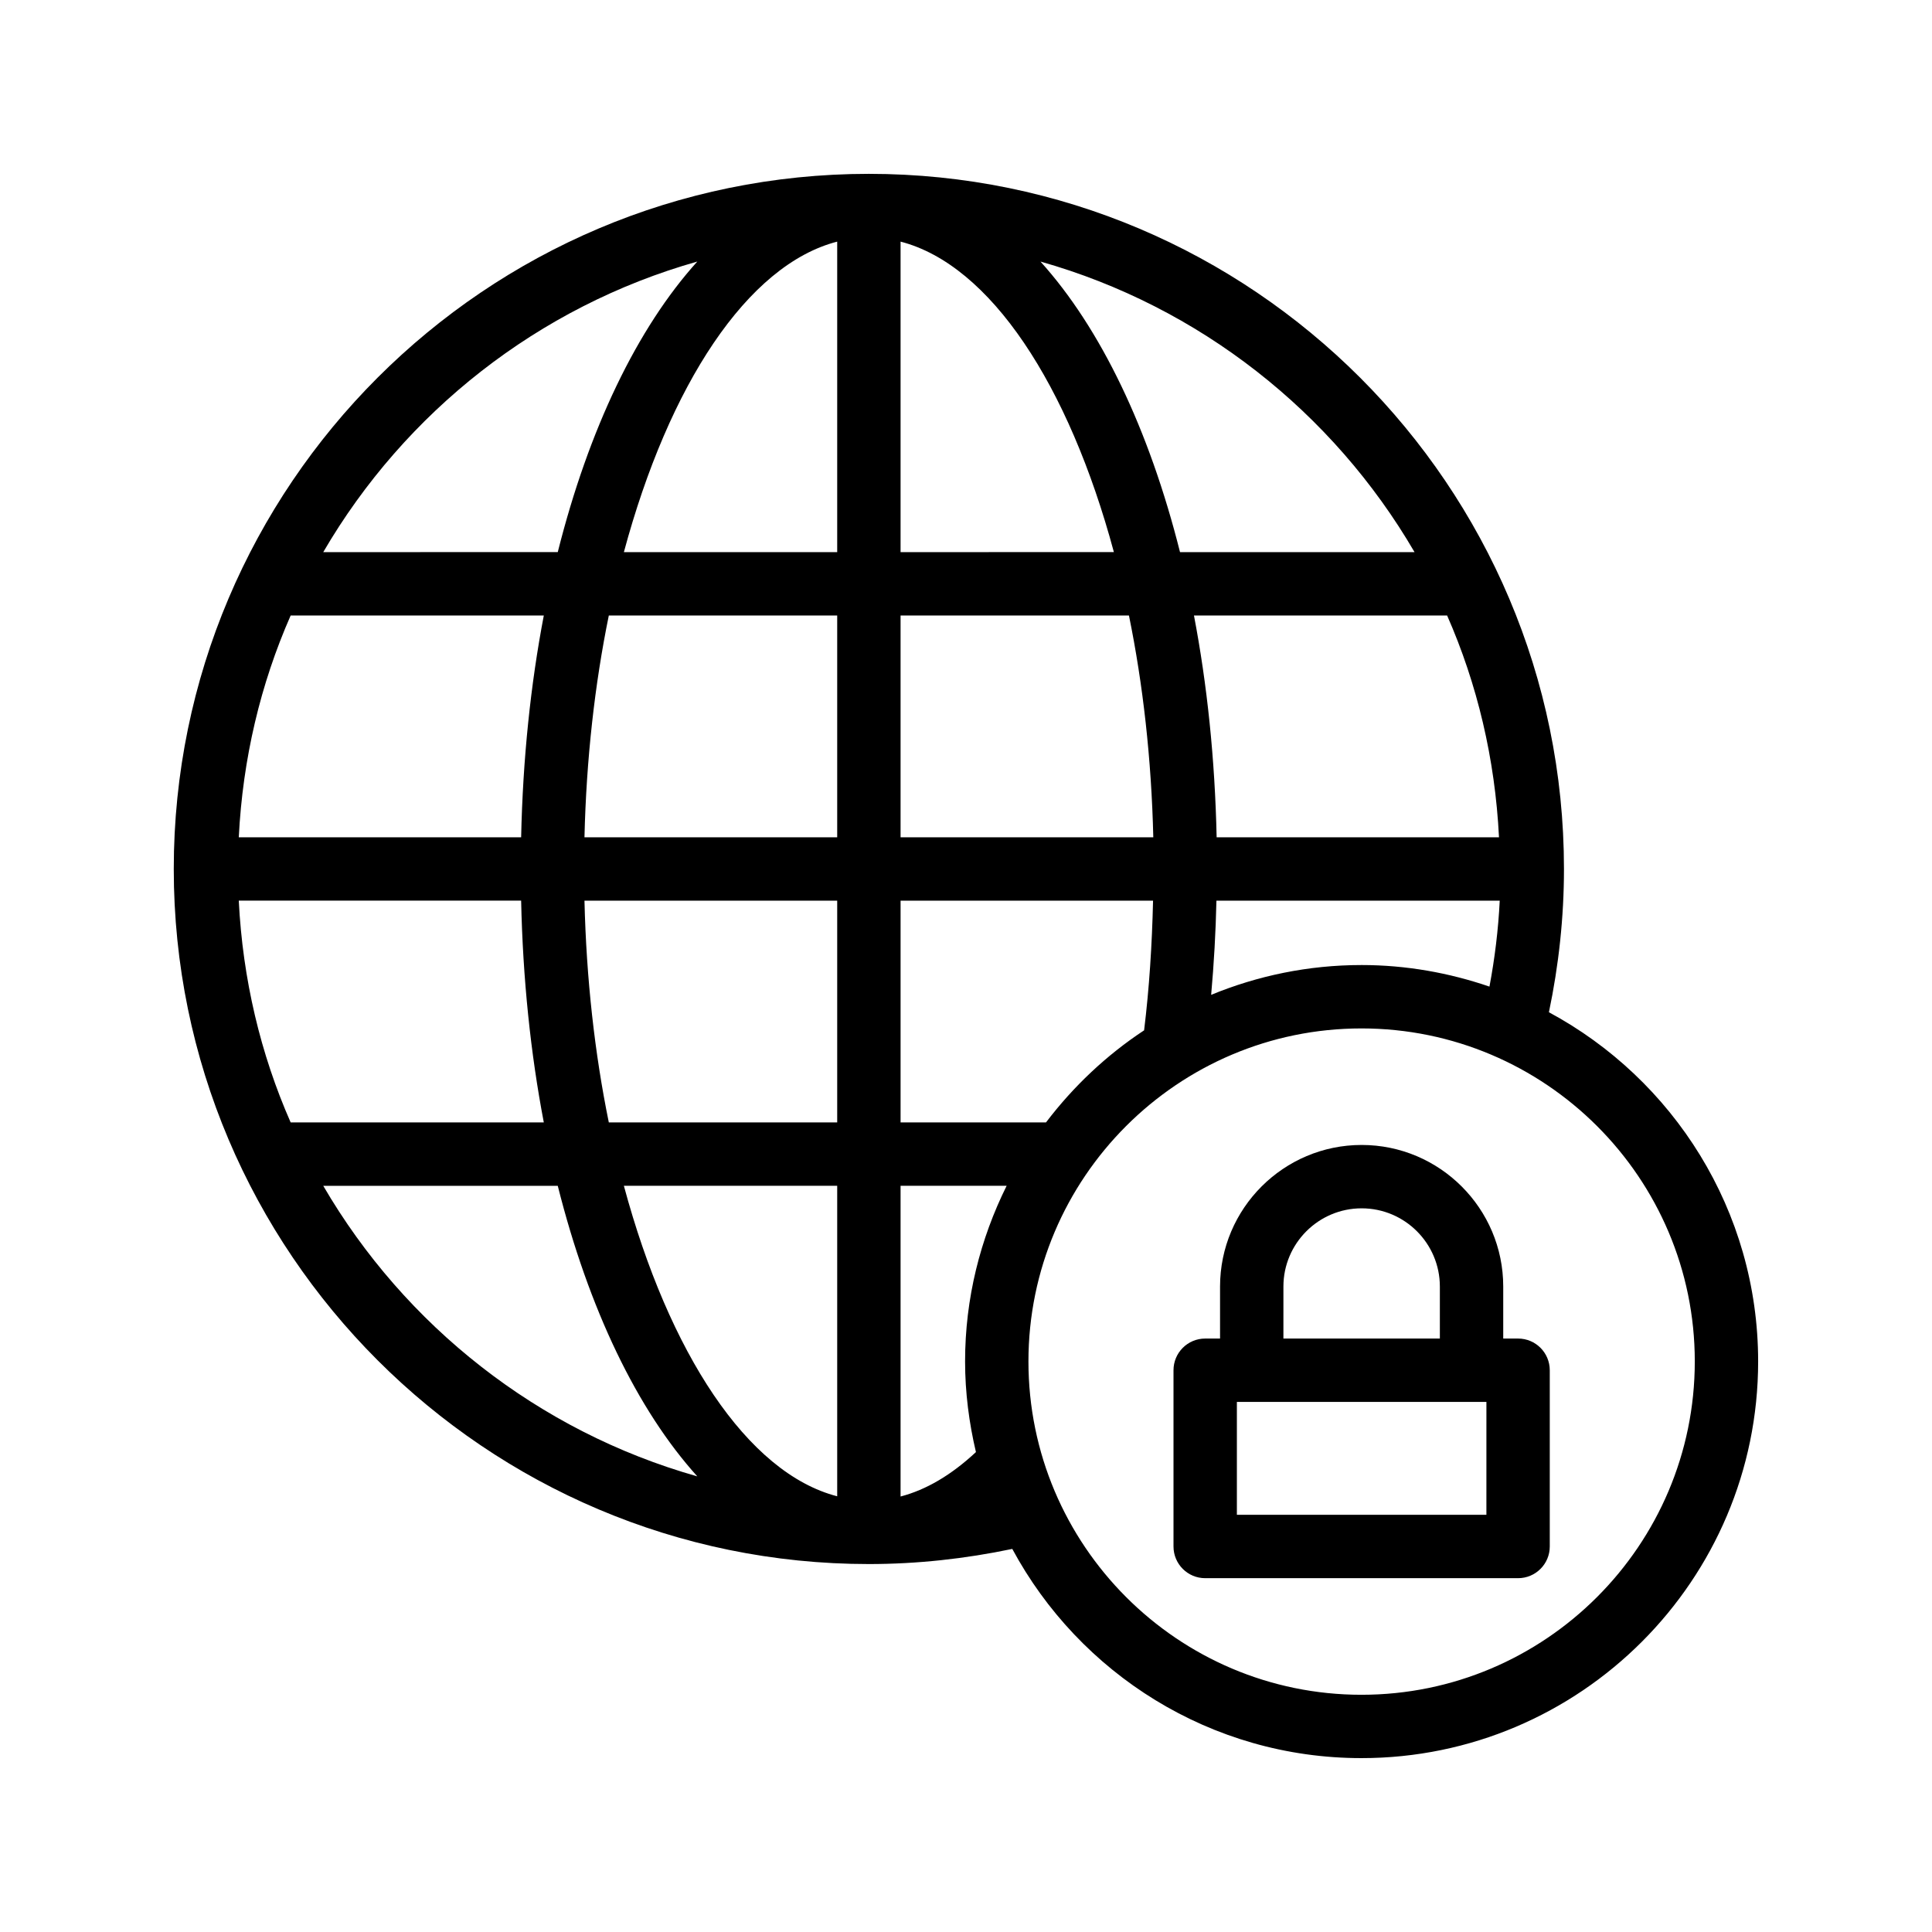
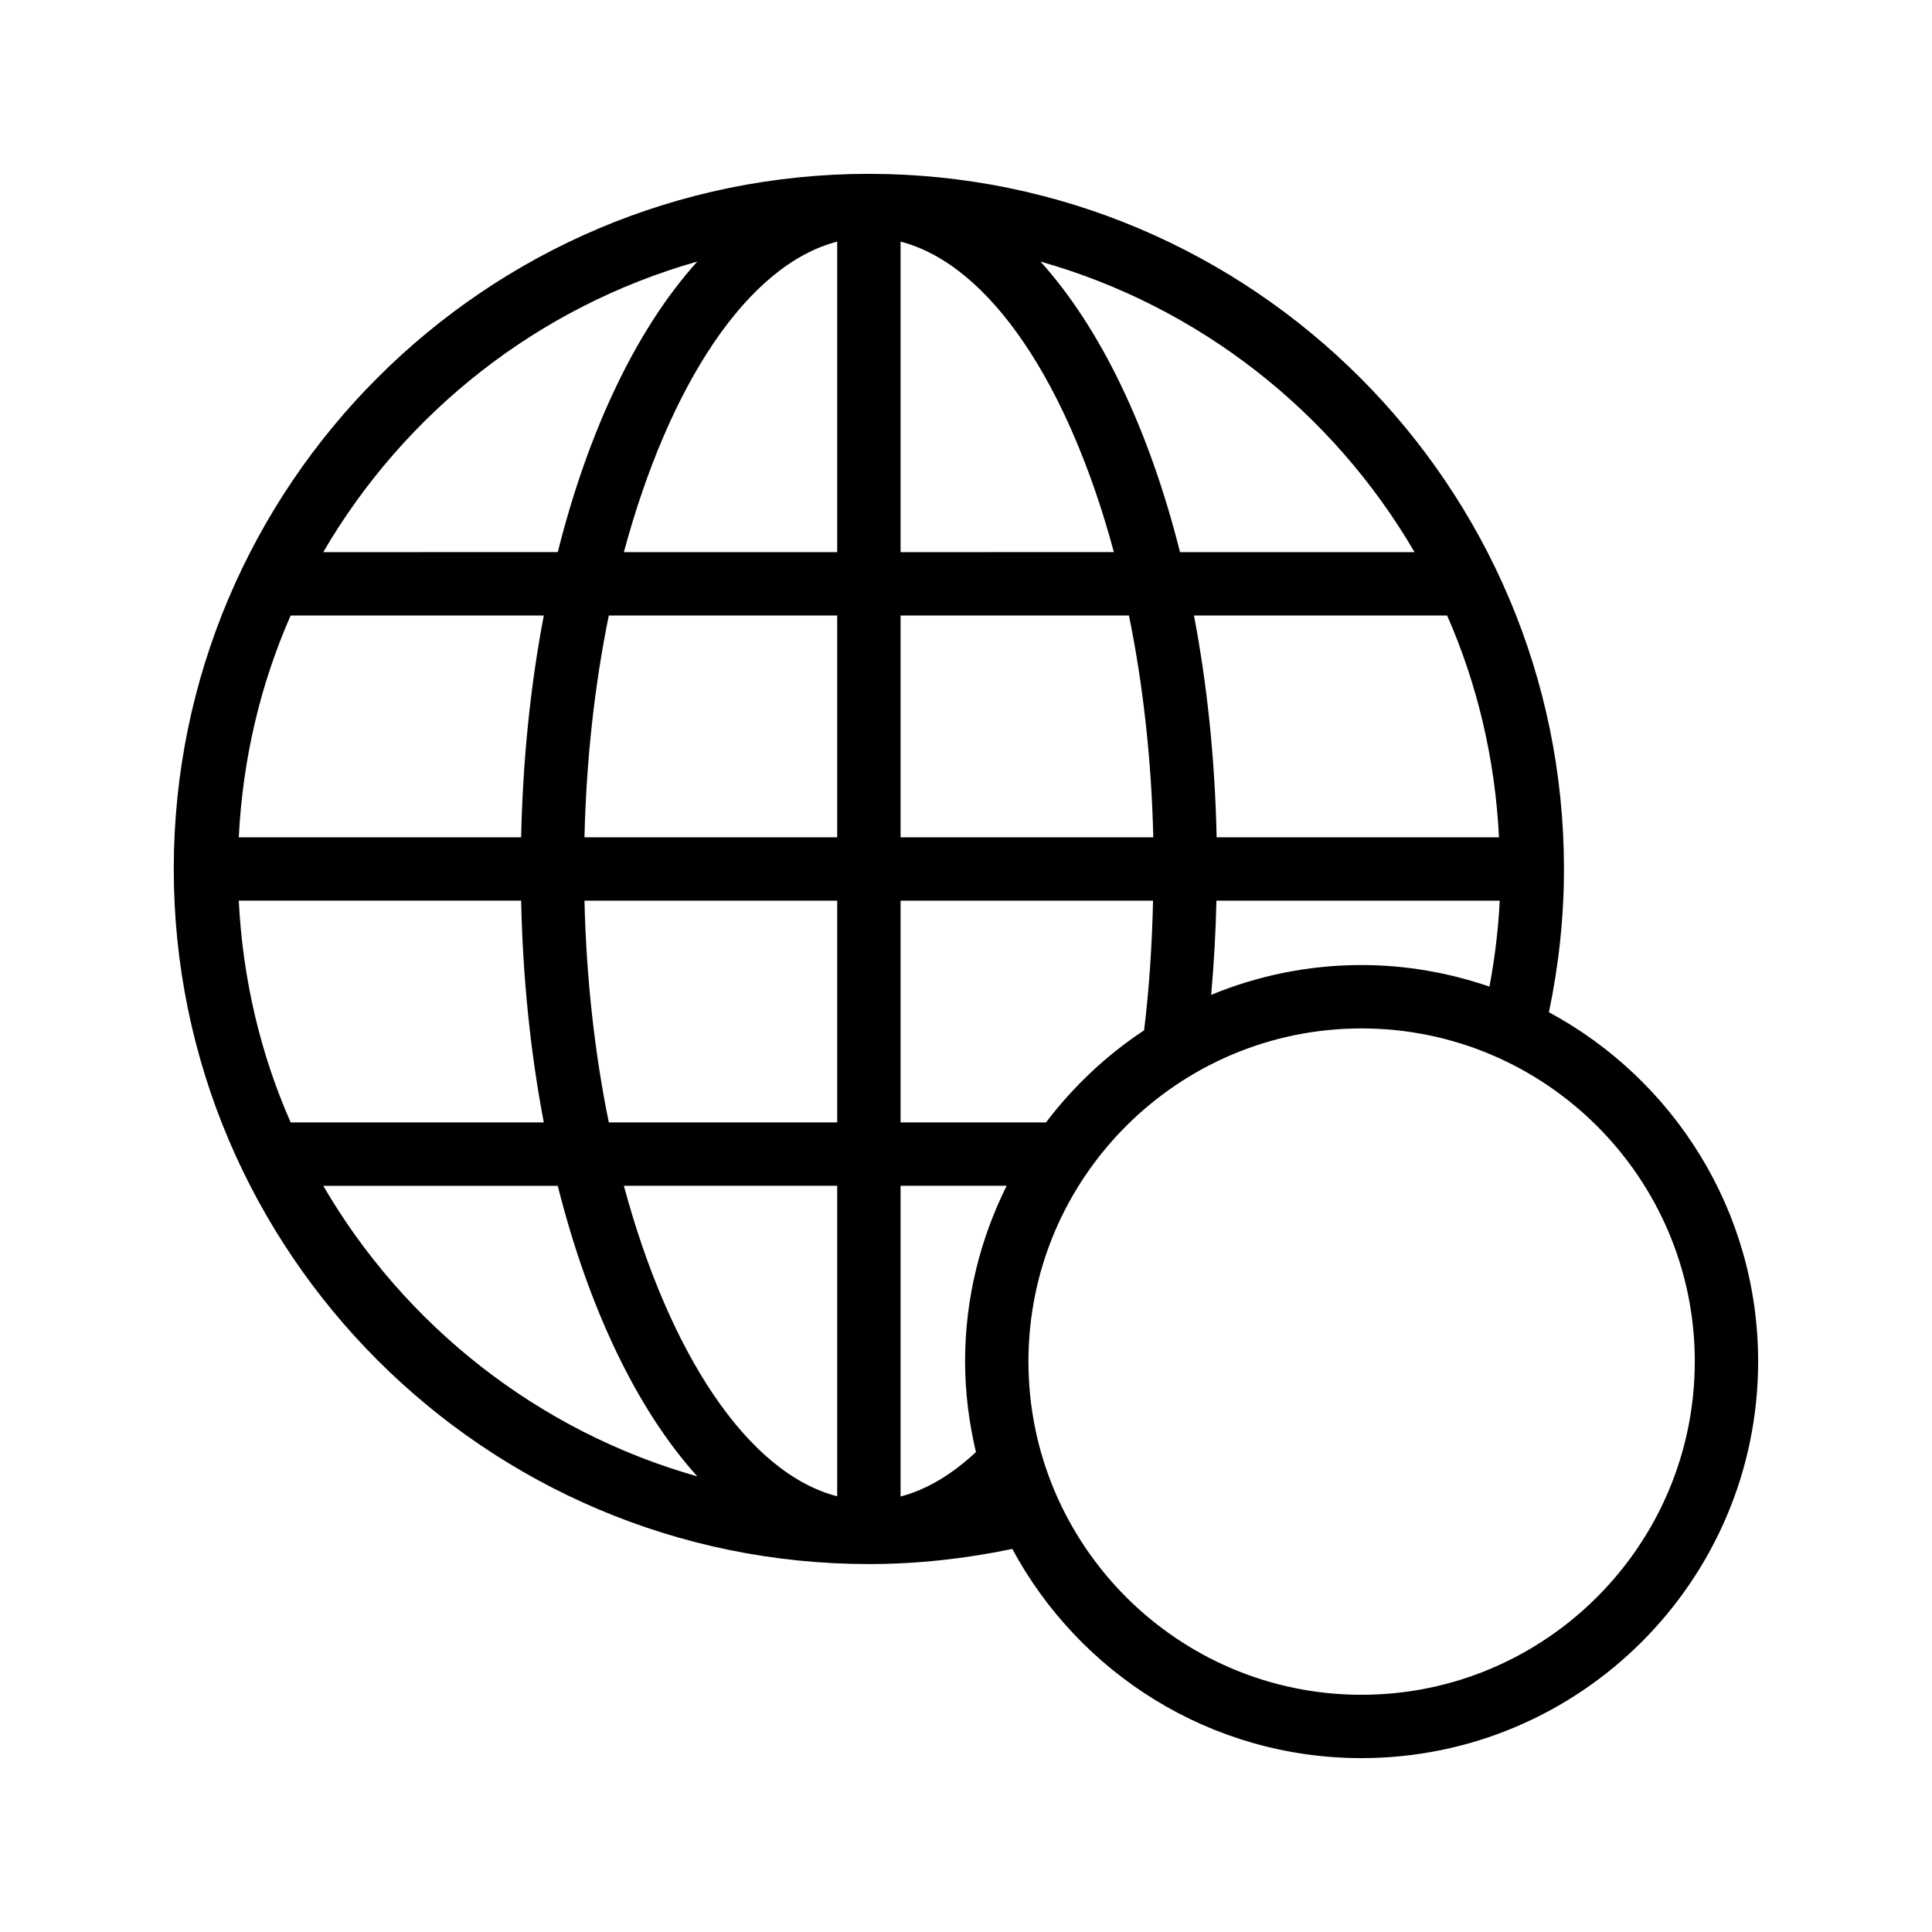
<svg xmlns="http://www.w3.org/2000/svg" fill="#000000" width="800px" height="800px" version="1.1" viewBox="144 144 512 512">
  <g>
    <path d="m554.48 412.25c2.606-12.426 3.988-25.168 3.988-37.969 0-101.57-82.633-184.21-184.21-184.21s-184.21 82.637-184.21 184.21 82.633 184.21 184.21 184.21c12.812 0 25.555-1.402 38.008-4.012 17.75 32.973 52.562 55.441 92.539 55.441 57.965 0 105.12-47.164 105.12-105.13-0.004-39.977-22.477-74.789-55.453-92.539zm-49.672-12.504c-14.102 0-27.543 2.836-39.84 7.898 0.738-8.23 1.211-16.543 1.398-24.961h75.078c-0.379 7.668-1.309 15.277-2.723 22.777-10.66-3.644-22.039-5.715-33.914-5.715zm-297.53-17.066h74.828c0.449 20.758 2.516 40.5 6.008 58.777h-67.086c-7.984-18.141-12.711-37.969-13.75-58.777zm13.75-75.57h67.086c-3.496 18.277-5.559 38.02-6.008 58.777h-74.828c1.039-20.809 5.766-40.637 13.75-58.777zm320.22 58.777h-74.828c-0.449-20.758-2.516-40.5-6.008-58.777h67.086c7.984 18.141 12.711 37.969 13.75 58.777zm-91.613 0h-66.977v-58.777h60.523c3.727 18.23 5.961 38.074 6.453 58.777zm-66.977-75.57v-82.285c23.809 6.148 44.605 38 56.531 82.281zm-16.793-82.285v82.285h-56.531c11.922-44.281 32.719-76.137 56.531-82.285zm0 99.078v58.777h-66.977c0.492-20.703 2.723-40.547 6.453-58.777zm-66.977 75.57h66.977v58.777h-60.523c-3.731-18.23-5.961-38.074-6.453-58.777zm66.977 75.57v82.281c-23.809-6.148-44.605-38-56.531-82.281zm33.891 46.539c0 8.277 1.059 16.297 2.875 24.027-6.488 6.051-13.168 10-19.973 11.773v-82.34h28.109c-6.981 14.051-11.012 29.816-11.012 46.539zm21.438-63.332h-38.535v-58.777h66.91c-0.27 11.648-1 23.172-2.371 34.367-10.008 6.598-18.77 14.883-26.004 24.41zm97.668-151.14h-62.148c-8.199-32.598-21.051-59.367-36.98-77 42.148 11.926 77.516 39.93 99.129 77zm-190.07-77.004c-15.934 17.633-28.781 44.402-36.98 77l-62.148 0.004c21.613-37.07 56.98-65.074 99.129-77.004zm-99.129 244.94h62.148c8.199 32.598 21.051 59.367 36.98 77-42.148-11.926-77.516-39.93-99.129-77zm275.14 134.88c-48.668 0-88.258-39.625-88.258-88.336 0-48.664 39.59-88.254 88.258-88.254 48.707 0 88.332 39.59 88.332 88.254-0.004 48.711-39.625 88.336-88.332 88.336z" />
-     <path d="m546.31 498.73h-3.938v-13.781c0-20.688-16.836-37.523-37.523-37.523s-37.523 16.836-37.523 37.523v13.781h-3.938c-4.641 0-8.398 3.758-8.398 8.398v46.707c0 4.637 3.754 8.398 8.398 8.398h82.918c4.641 0 8.398-3.758 8.398-8.398v-46.707c0-4.637-3.754-8.398-8.395-8.398zm-62.191-13.781c0-11.43 9.301-20.73 20.73-20.73 11.43 0 20.73 9.301 20.73 20.73v13.781h-41.461zm53.793 60.488h-66.125v-29.914h66.129z" />
  </g>
</svg>